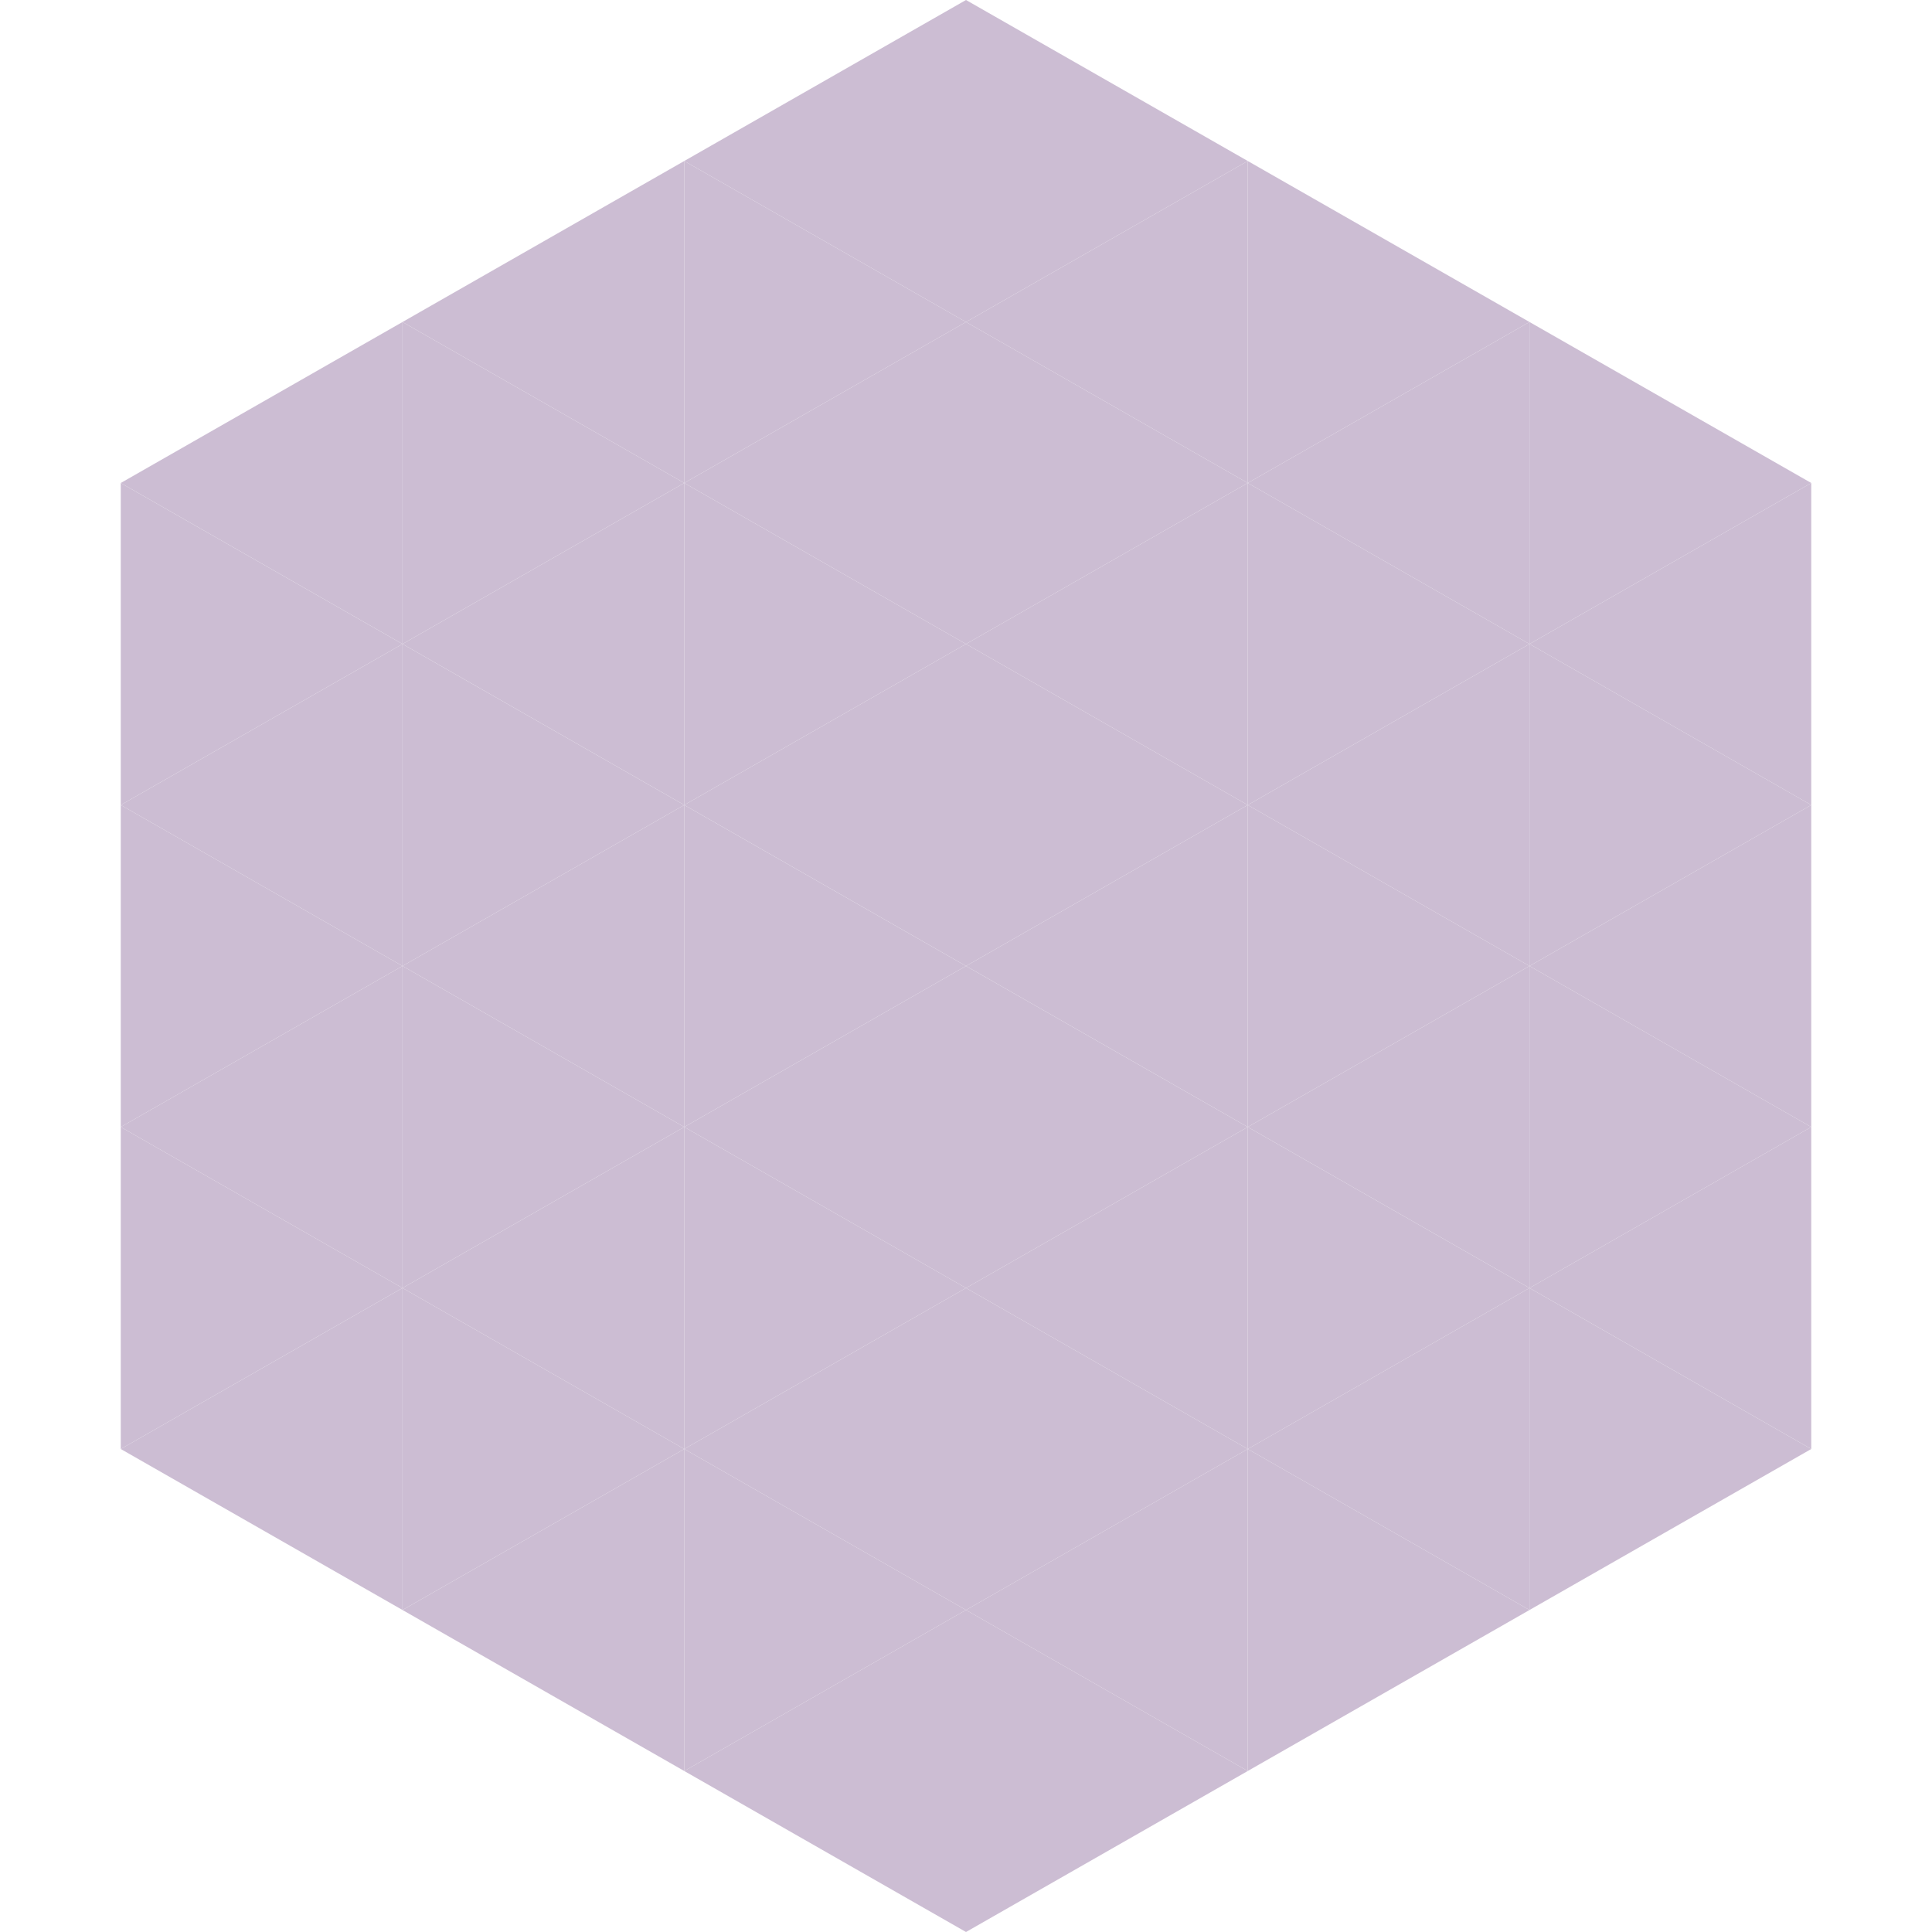
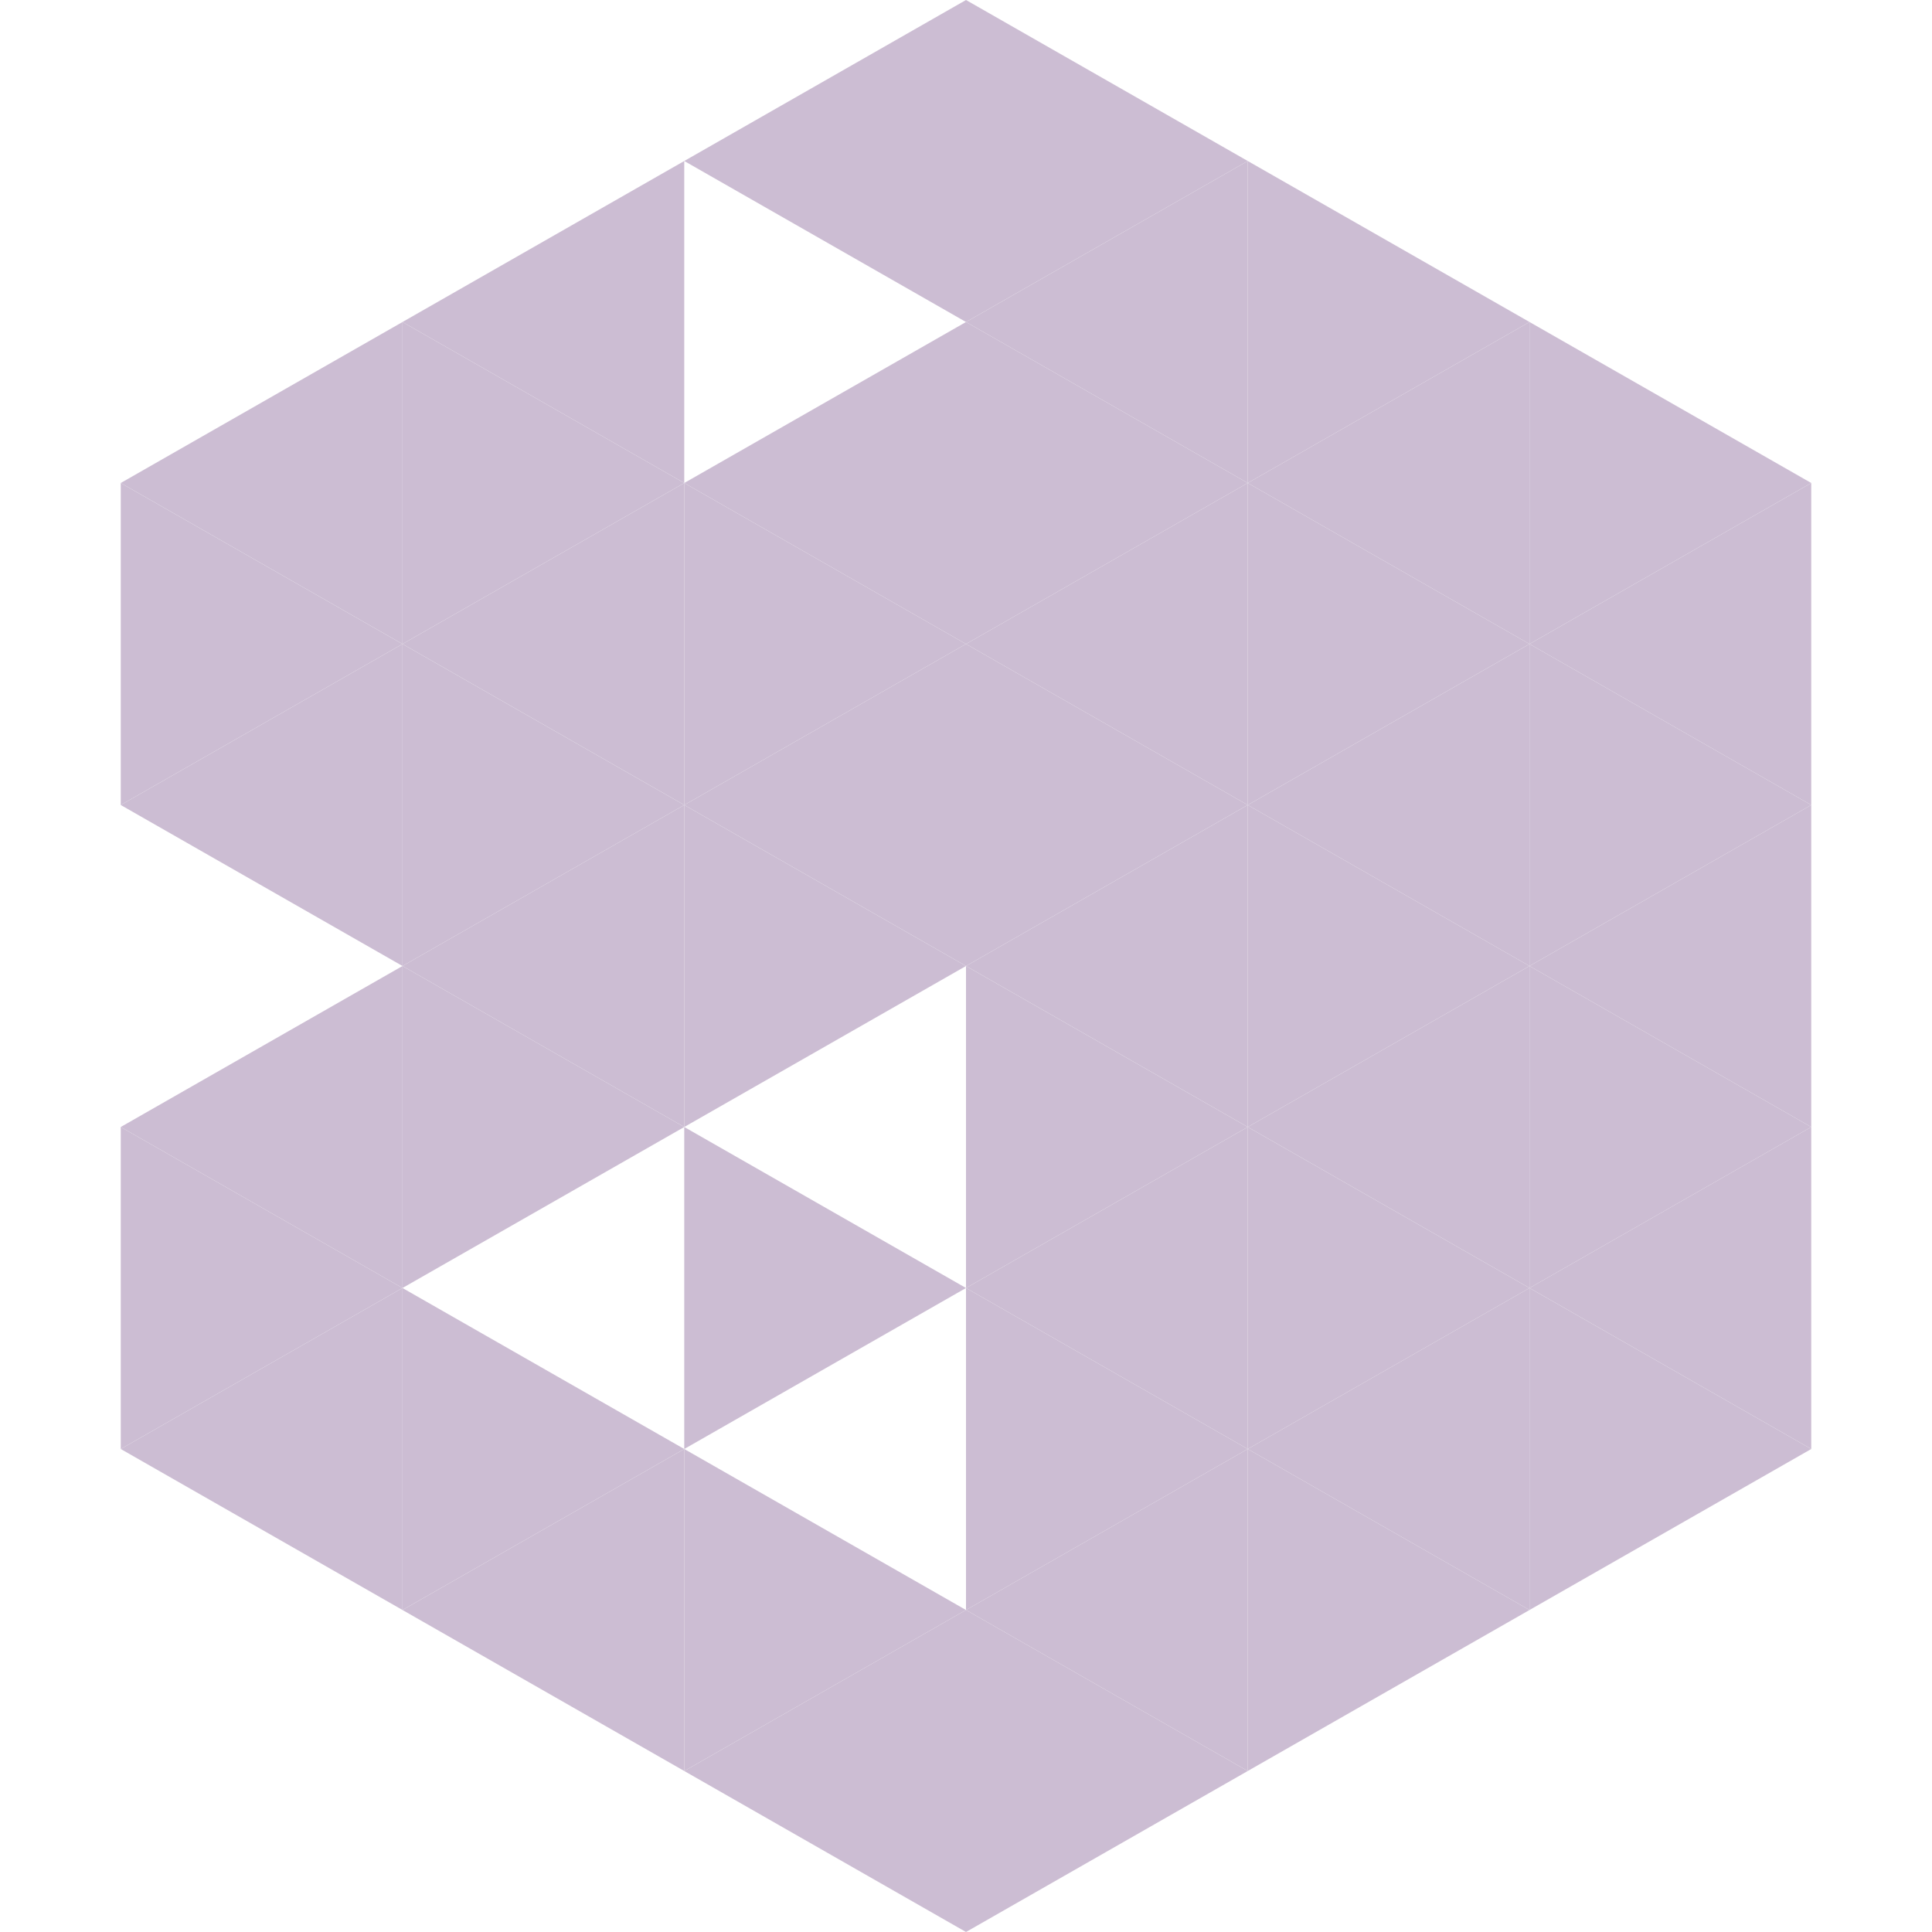
<svg xmlns="http://www.w3.org/2000/svg" width="240" height="240">
  <polygon points="50,40 15,60 50,80" style="fill:rgb(204,189,211)" />
  <polygon points="190,40 225,60 190,80" style="fill:rgb(204,189,211)" />
  <polygon points="15,60 50,80 15,100" style="fill:rgb(204,189,211)" />
  <polygon points="225,60 190,80 225,100" style="fill:rgb(204,189,211)" />
  <polygon points="50,80 15,100 50,120" style="fill:rgb(204,189,211)" />
  <polygon points="190,80 225,100 190,120" style="fill:rgb(204,189,211)" />
-   <polygon points="15,100 50,120 15,140" style="fill:rgb(204,189,211)" />
  <polygon points="225,100 190,120 225,140" style="fill:rgb(204,189,211)" />
  <polygon points="50,120 15,140 50,160" style="fill:rgb(204,189,211)" />
  <polygon points="190,120 225,140 190,160" style="fill:rgb(204,189,211)" />
  <polygon points="15,140 50,160 15,180" style="fill:rgb(204,189,211)" />
  <polygon points="225,140 190,160 225,180" style="fill:rgb(204,189,211)" />
  <polygon points="50,160 15,180 50,200" style="fill:rgb(204,189,211)" />
  <polygon points="190,160 225,180 190,200" style="fill:rgb(204,189,211)" />
  <polygon points="15,180 50,200 15,220" style="fill:rgb(255,255,255); fill-opacity:0" />
  <polygon points="225,180 190,200 225,220" style="fill:rgb(255,255,255); fill-opacity:0" />
  <polygon points="50,0 85,20 50,40" style="fill:rgb(255,255,255); fill-opacity:0" />
  <polygon points="190,0 155,20 190,40" style="fill:rgb(255,255,255); fill-opacity:0" />
  <polygon points="85,20 50,40 85,60" style="fill:rgb(204,189,211)" />
  <polygon points="155,20 190,40 155,60" style="fill:rgb(204,189,211)" />
  <polygon points="50,40 85,60 50,80" style="fill:rgb(204,189,211)" />
  <polygon points="190,40 155,60 190,80" style="fill:rgb(204,189,211)" />
  <polygon points="85,60 50,80 85,100" style="fill:rgb(204,189,211)" />
  <polygon points="155,60 190,80 155,100" style="fill:rgb(204,189,211)" />
  <polygon points="50,80 85,100 50,120" style="fill:rgb(204,189,211)" />
  <polygon points="190,80 155,100 190,120" style="fill:rgb(204,189,211)" />
  <polygon points="85,100 50,120 85,140" style="fill:rgb(204,189,211)" />
  <polygon points="155,100 190,120 155,140" style="fill:rgb(204,189,211)" />
  <polygon points="50,120 85,140 50,160" style="fill:rgb(204,189,211)" />
  <polygon points="190,120 155,140 190,160" style="fill:rgb(204,189,211)" />
-   <polygon points="85,140 50,160 85,180" style="fill:rgb(204,189,211)" />
  <polygon points="155,140 190,160 155,180" style="fill:rgb(204,189,211)" />
  <polygon points="50,160 85,180 50,200" style="fill:rgb(204,189,211)" />
  <polygon points="190,160 155,180 190,200" style="fill:rgb(204,189,211)" />
  <polygon points="85,180 50,200 85,220" style="fill:rgb(204,189,211)" />
  <polygon points="155,180 190,200 155,220" style="fill:rgb(204,189,211)" />
  <polygon points="120,0 85,20 120,40" style="fill:rgb(204,189,211)" />
  <polygon points="120,0 155,20 120,40" style="fill:rgb(204,189,211)" />
-   <polygon points="85,20 120,40 85,60" style="fill:rgb(204,189,211)" />
  <polygon points="155,20 120,40 155,60" style="fill:rgb(204,189,211)" />
  <polygon points="120,40 85,60 120,80" style="fill:rgb(204,189,211)" />
  <polygon points="120,40 155,60 120,80" style="fill:rgb(204,189,211)" />
  <polygon points="85,60 120,80 85,100" style="fill:rgb(204,189,211)" />
  <polygon points="155,60 120,80 155,100" style="fill:rgb(204,189,211)" />
  <polygon points="120,80 85,100 120,120" style="fill:rgb(204,189,211)" />
  <polygon points="120,80 155,100 120,120" style="fill:rgb(204,189,211)" />
  <polygon points="85,100 120,120 85,140" style="fill:rgb(204,189,211)" />
  <polygon points="155,100 120,120 155,140" style="fill:rgb(204,189,211)" />
-   <polygon points="120,120 85,140 120,160" style="fill:rgb(204,189,211)" />
  <polygon points="120,120 155,140 120,160" style="fill:rgb(204,189,211)" />
  <polygon points="85,140 120,160 85,180" style="fill:rgb(204,189,211)" />
  <polygon points="155,140 120,160 155,180" style="fill:rgb(204,189,211)" />
-   <polygon points="120,160 85,180 120,200" style="fill:rgb(204,189,211)" />
  <polygon points="120,160 155,180 120,200" style="fill:rgb(204,189,211)" />
  <polygon points="85,180 120,200 85,220" style="fill:rgb(204,189,211)" />
  <polygon points="155,180 120,200 155,220" style="fill:rgb(204,189,211)" />
  <polygon points="120,200 85,220 120,240" style="fill:rgb(204,189,211)" />
  <polygon points="120,200 155,220 120,240" style="fill:rgb(204,189,211)" />
  <polygon points="85,220 120,240 85,260" style="fill:rgb(255,255,255); fill-opacity:0" />
  <polygon points="155,220 120,240 155,260" style="fill:rgb(255,255,255); fill-opacity:0" />
</svg>